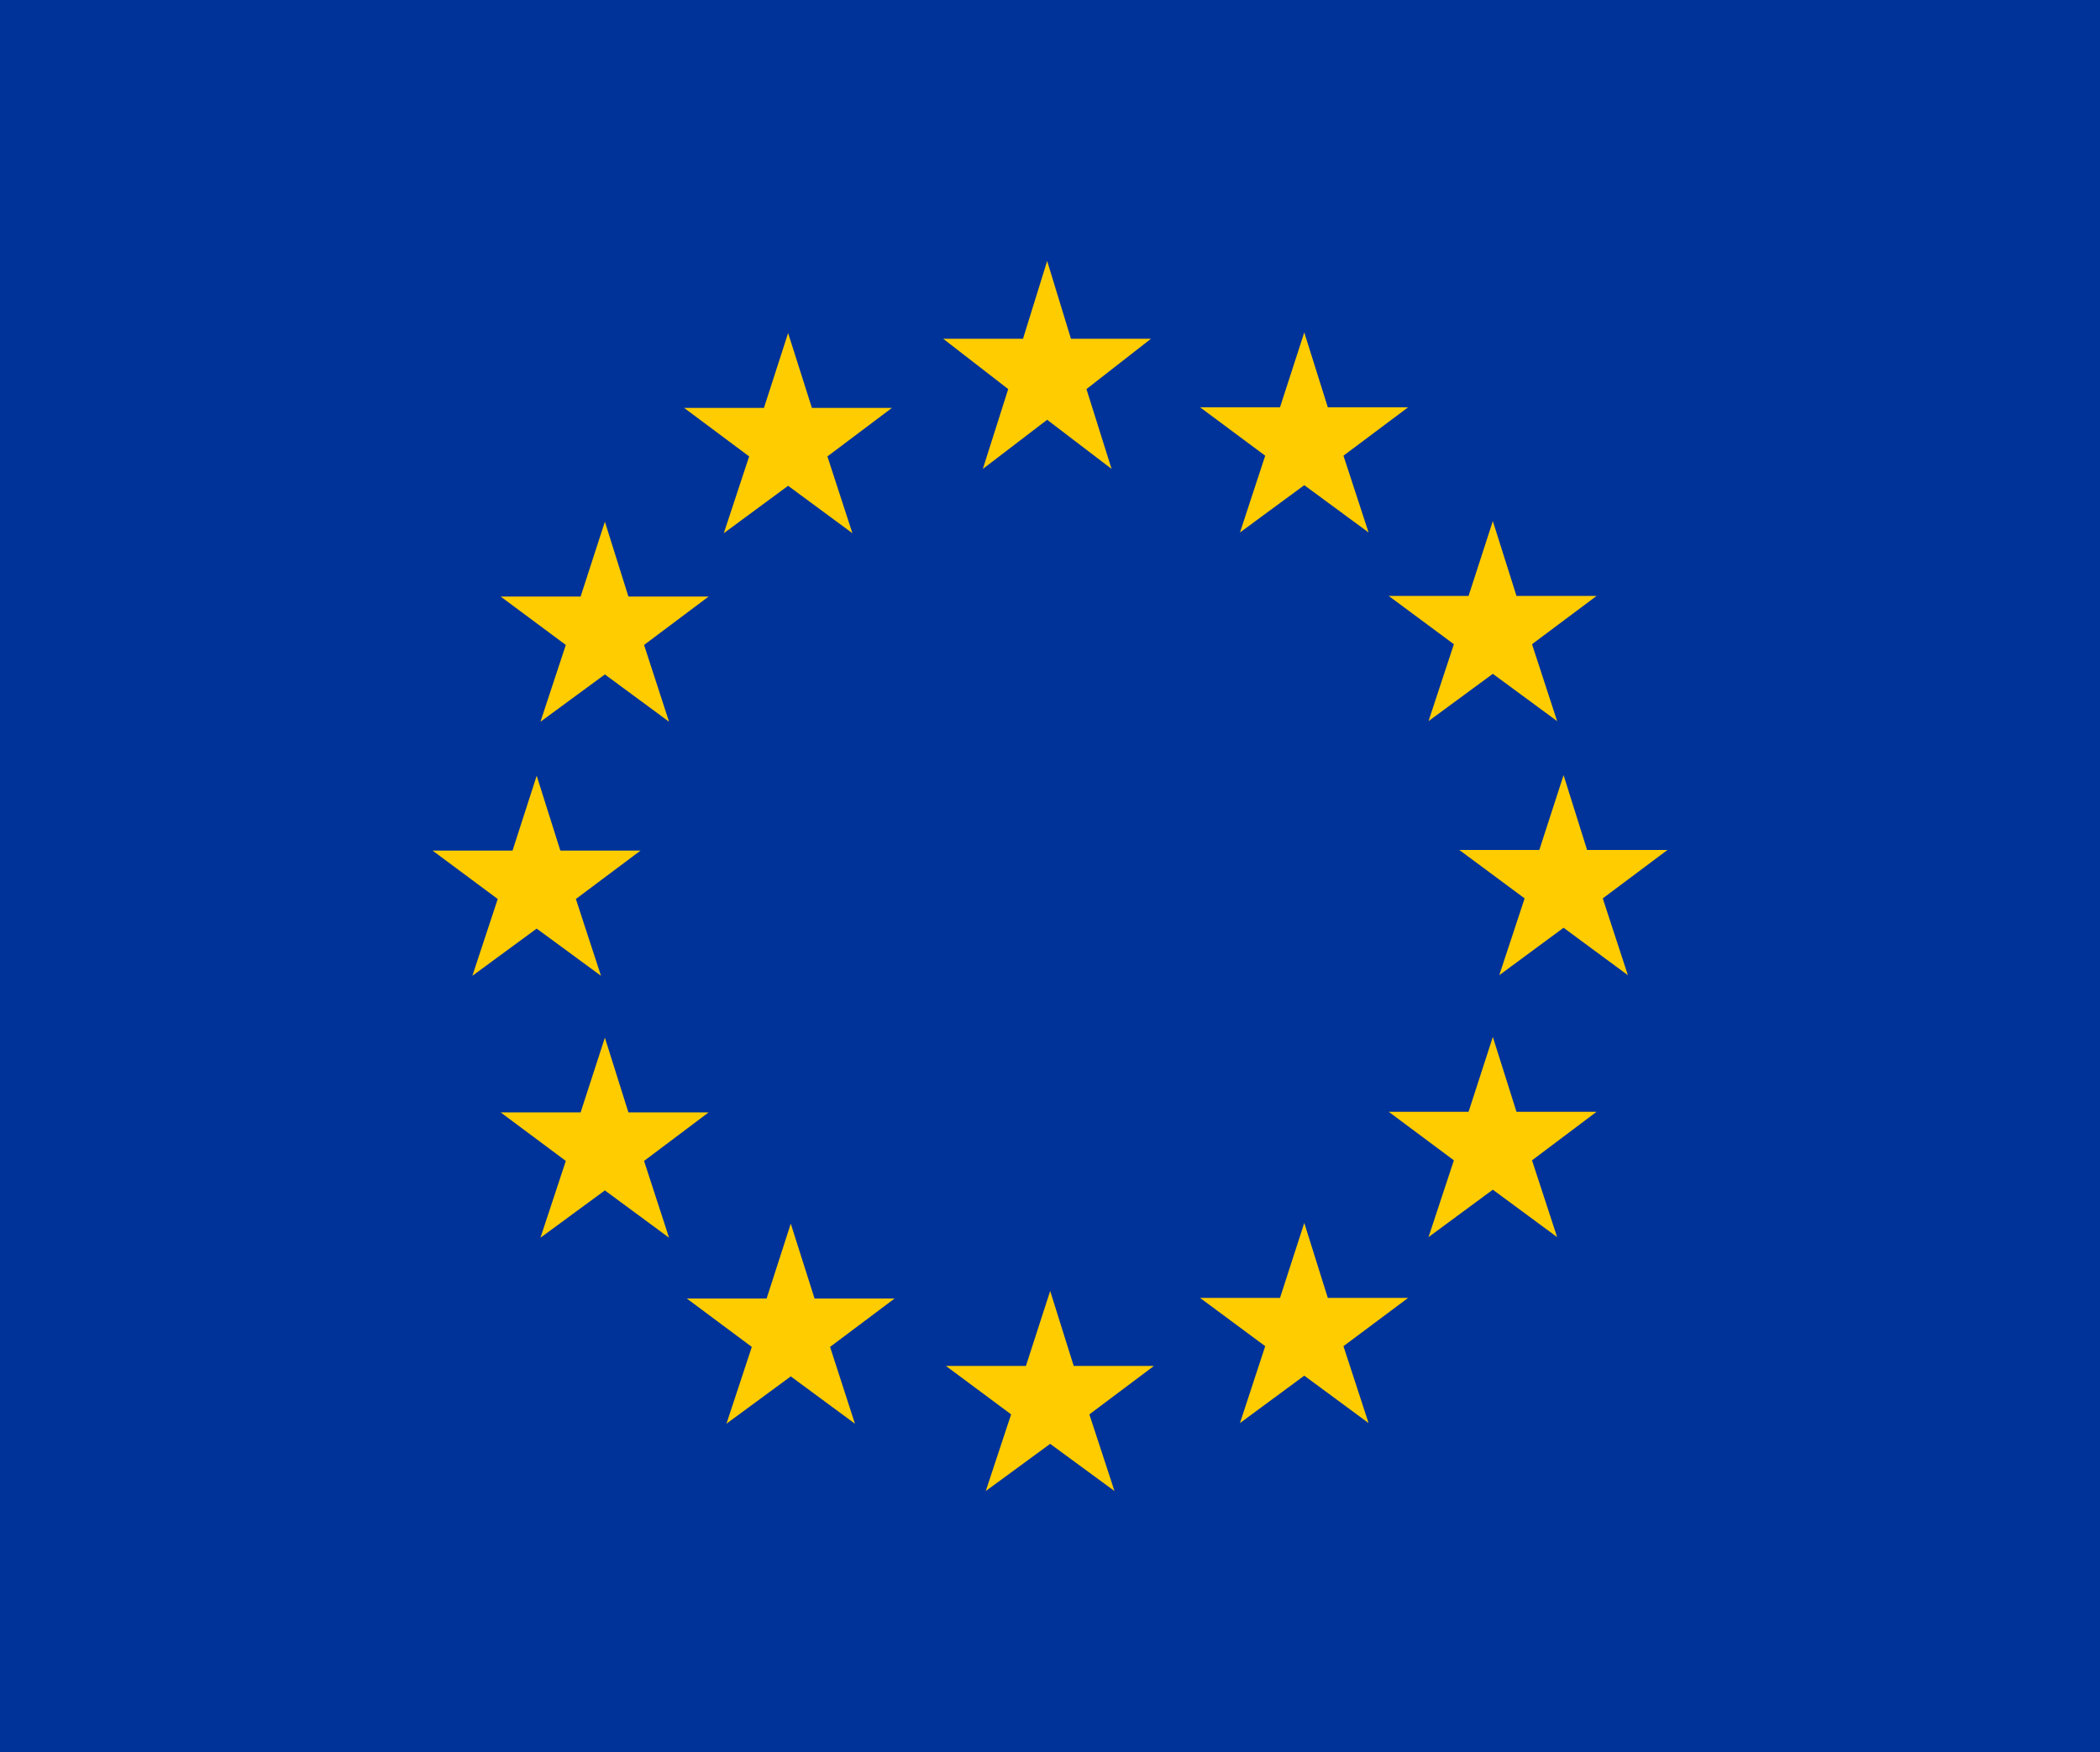
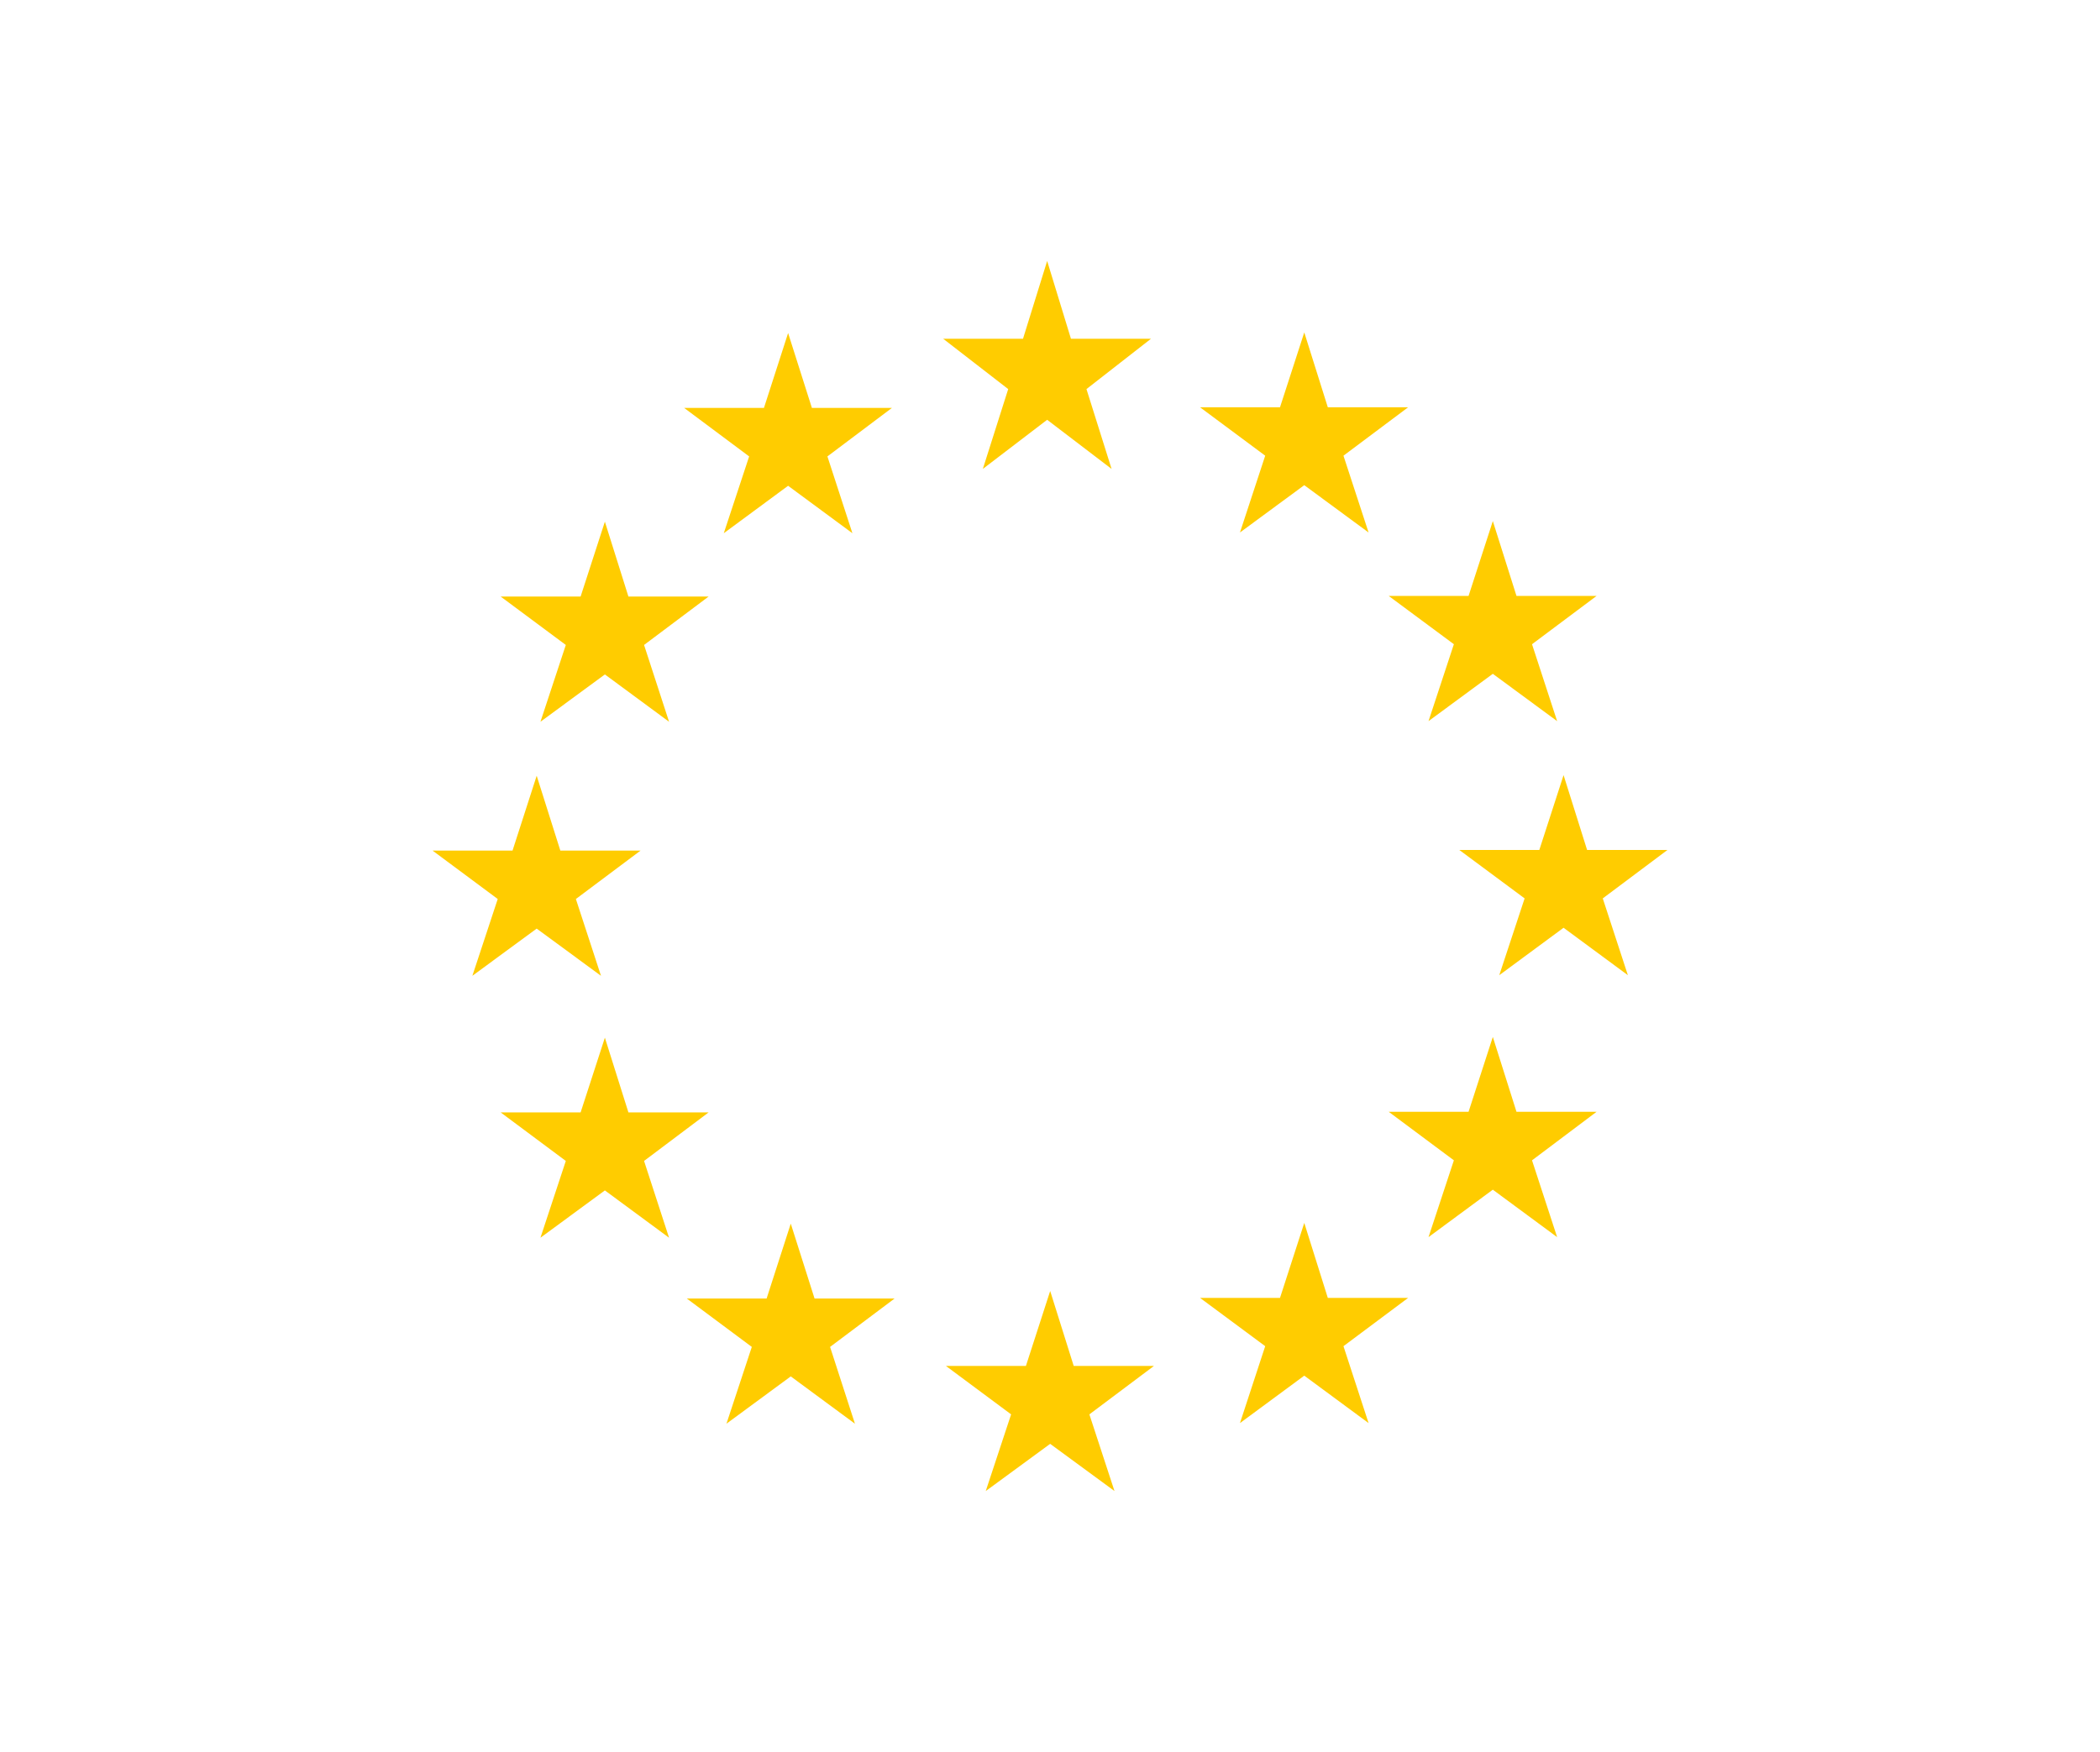
<svg xmlns="http://www.w3.org/2000/svg" viewBox="0 0 2500 2086">
-   <path d="m0 0h2500v2086h-2500z" fill="#039" />
  <path d="m1274.92 403.31h95.34l-76.85 59.95 29.9 95.05-76.7-58.5-76.56 58.5 30.19-95.05-77.42-59.95h95.05l28.75-92.59 28.31 92.59zm3.32 1223.05h95.48l-76.85 57.64 29.9 91.29-76.56-56.19-76.7 56.19 30.19-91.29-77.57-57.64h95.19l28.89-89.27 28.02 89.27zm302.48-81.04h95.63l-76.99 57.49 29.9 91.58-76.56-56.48-76.56 56.48 30.05-91.58-77.57-57.49h95.19l28.89-89.27zm0-1060.4h95.63l-76.99 57.64 29.9 91.44-76.56-56.34-76.56 56.34 30.05-91.44-77.57-57.64h95.19l28.89-89.13zm224.62 224.62h95.34l-76.85 57.49 29.9 91.58-76.56-56.34-76.56 56.34 30.19-91.58-77.57-57.49h95.05l28.89-89.13zm0 614.2h95.34l-76.85 57.78 29.9 91.44-76.56-56.48-76.56 56.48 30.19-91.44-77.57-57.78h95.05l28.89-89.13zm84.07-311.72h95.63l-76.99 57.64 29.9 91.44-76.56-56.48-76.56 56.48 30.19-91.44-77.71-57.64h95.19l28.89-89.13zm-922.89-526.38h95.34l-76.85 57.78 29.76 91.44-76.56-56.48-76.56 56.48 30.19-91.44-77.42-57.78h95.05l28.75-89.13 28.31 89.13zm-218.41 224.62h95.48l-76.85 57.64 29.76 91.44-76.41-56.34-76.7 56.34 30.19-91.44-77.57-57.64h95.19l28.89-89.13zm-81.04 302.48h95.48l-76.99 57.64 29.9 91.44-76.56-56.19-76.56 56.19 30.19-91.44-77.57-57.64h95.19l28.75-89.13zm81.04 311.72h95.48l-76.85 57.78 29.76 91.44-76.41-56.34-76.7 56.34 30.19-91.44-77.57-57.78h95.19l28.89-88.98zm221.58 221.58h95.34l-76.85 57.64 29.61 91.44-76.41-56.34-76.56 56.34 30.19-91.44-77.42-57.64h95.05l28.75-89.13 28.31 89.13z" fill="#fc0" />
</svg>